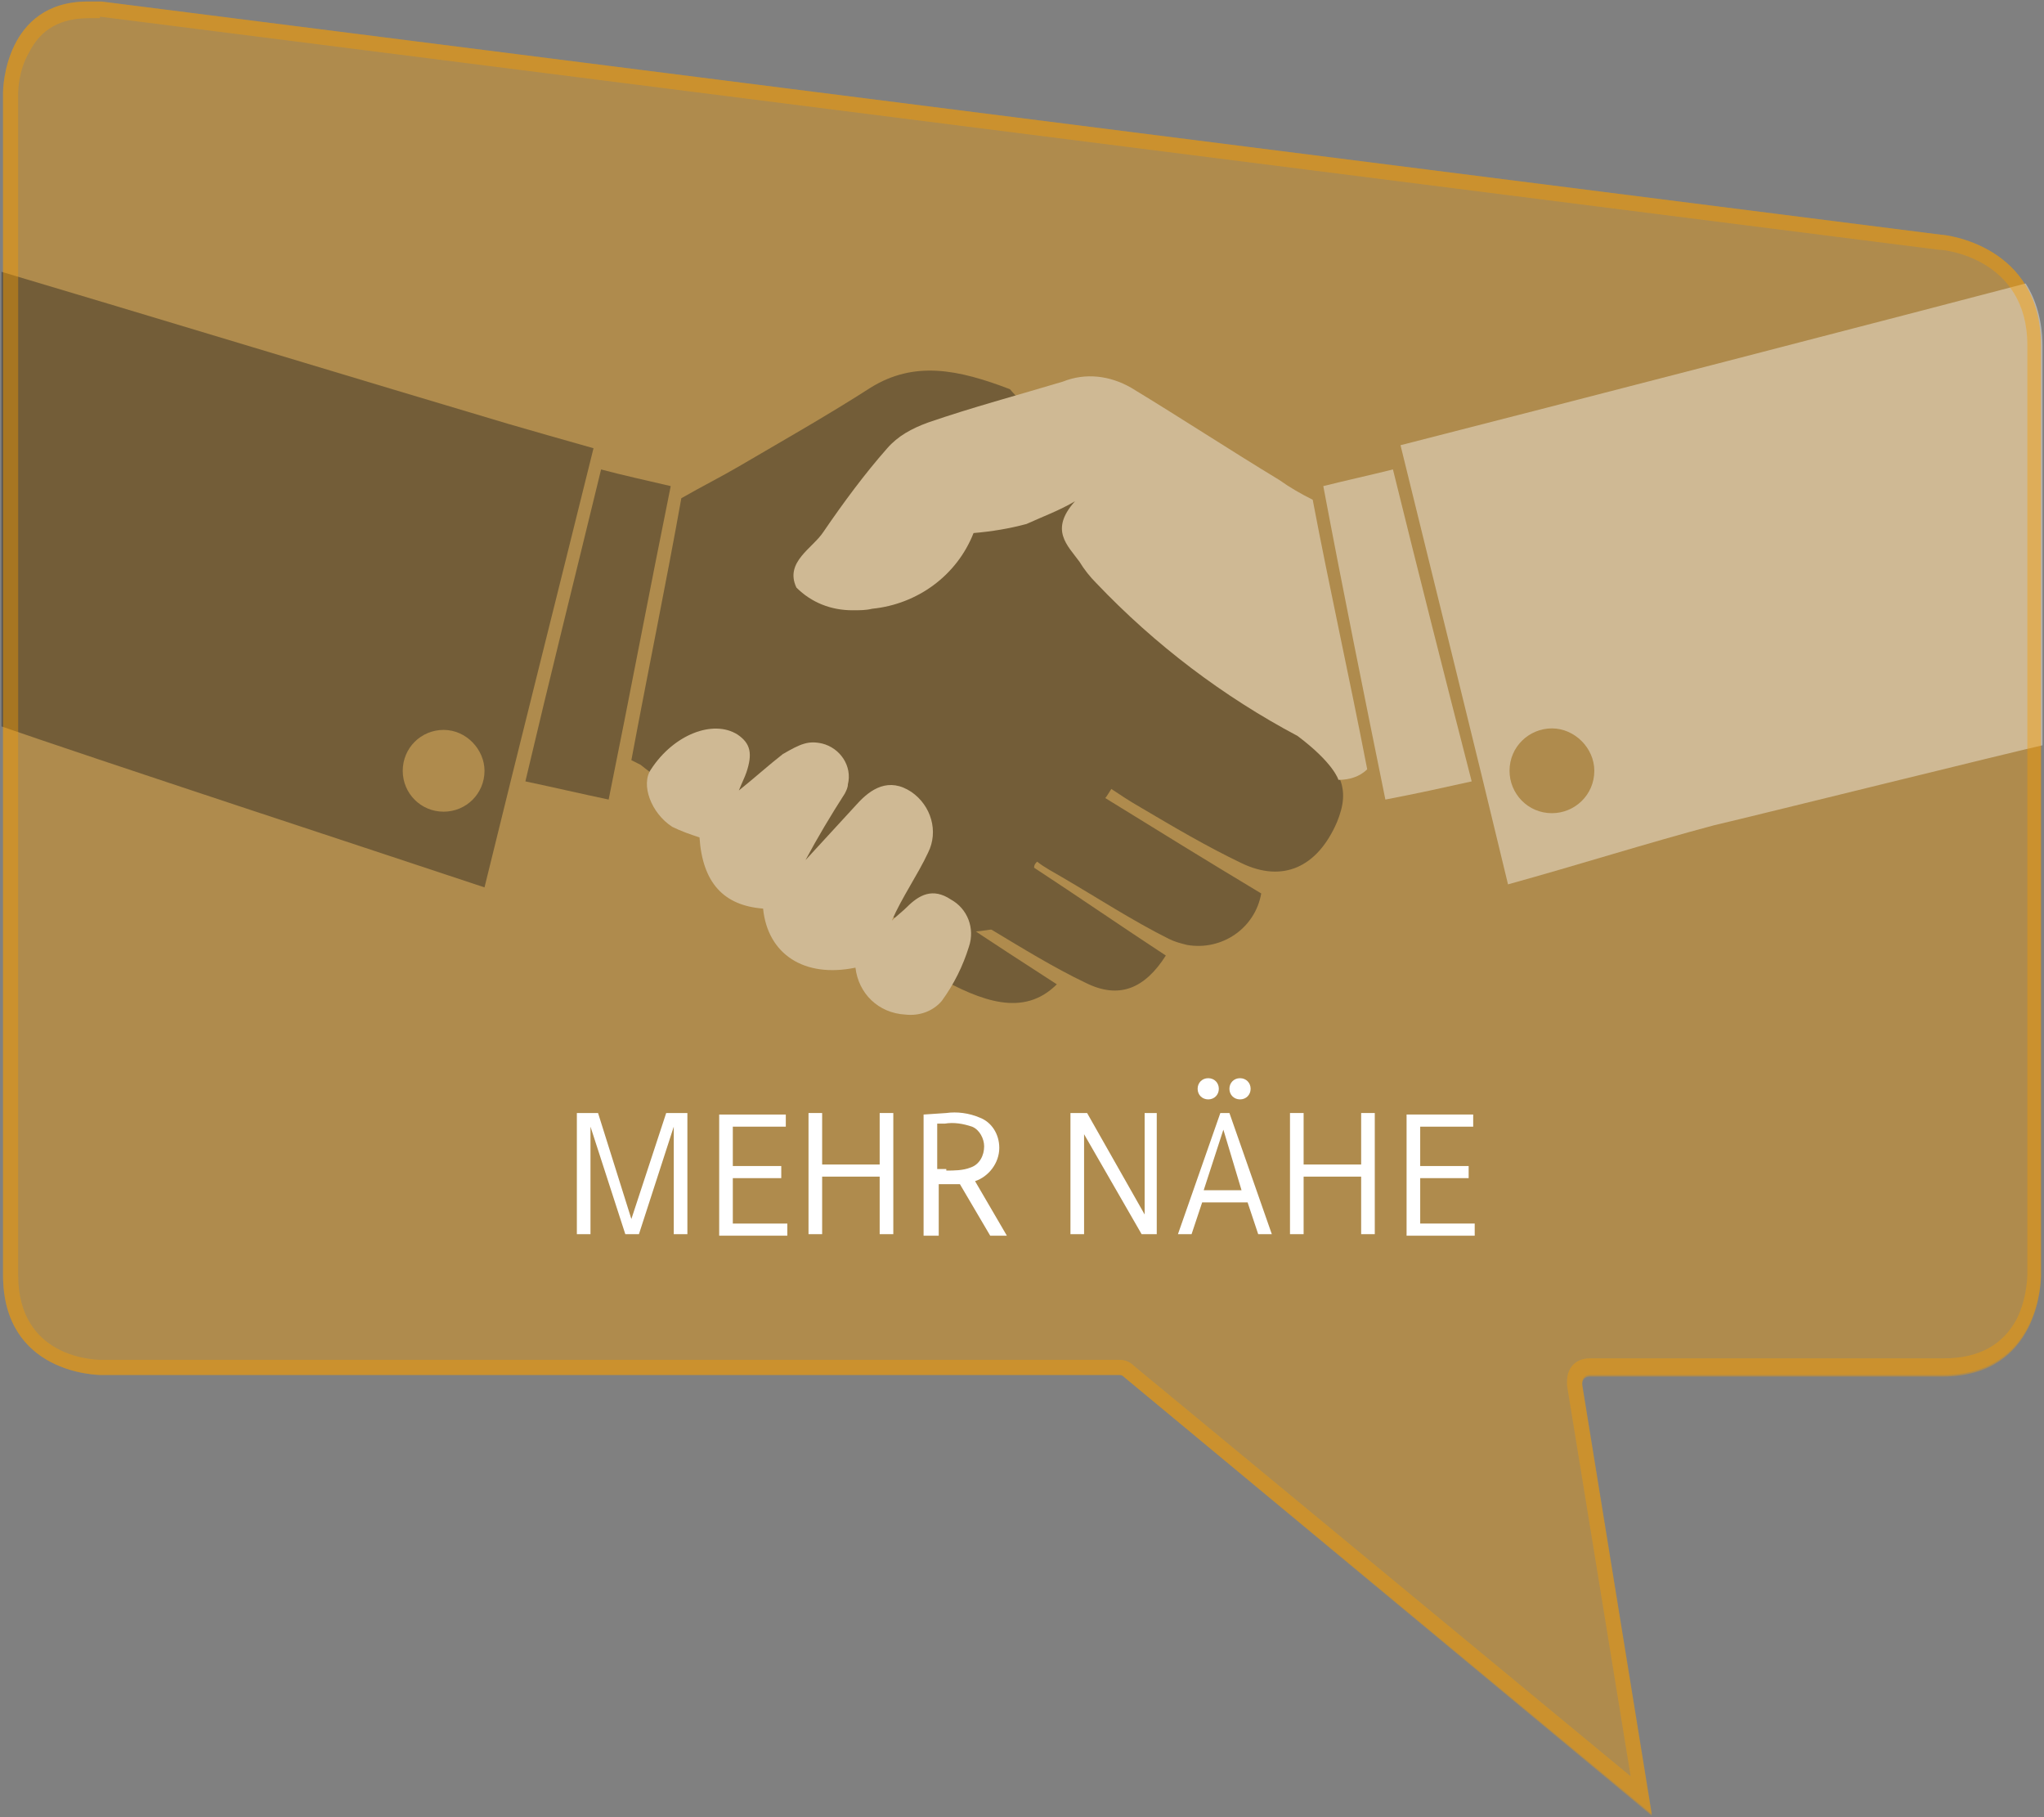
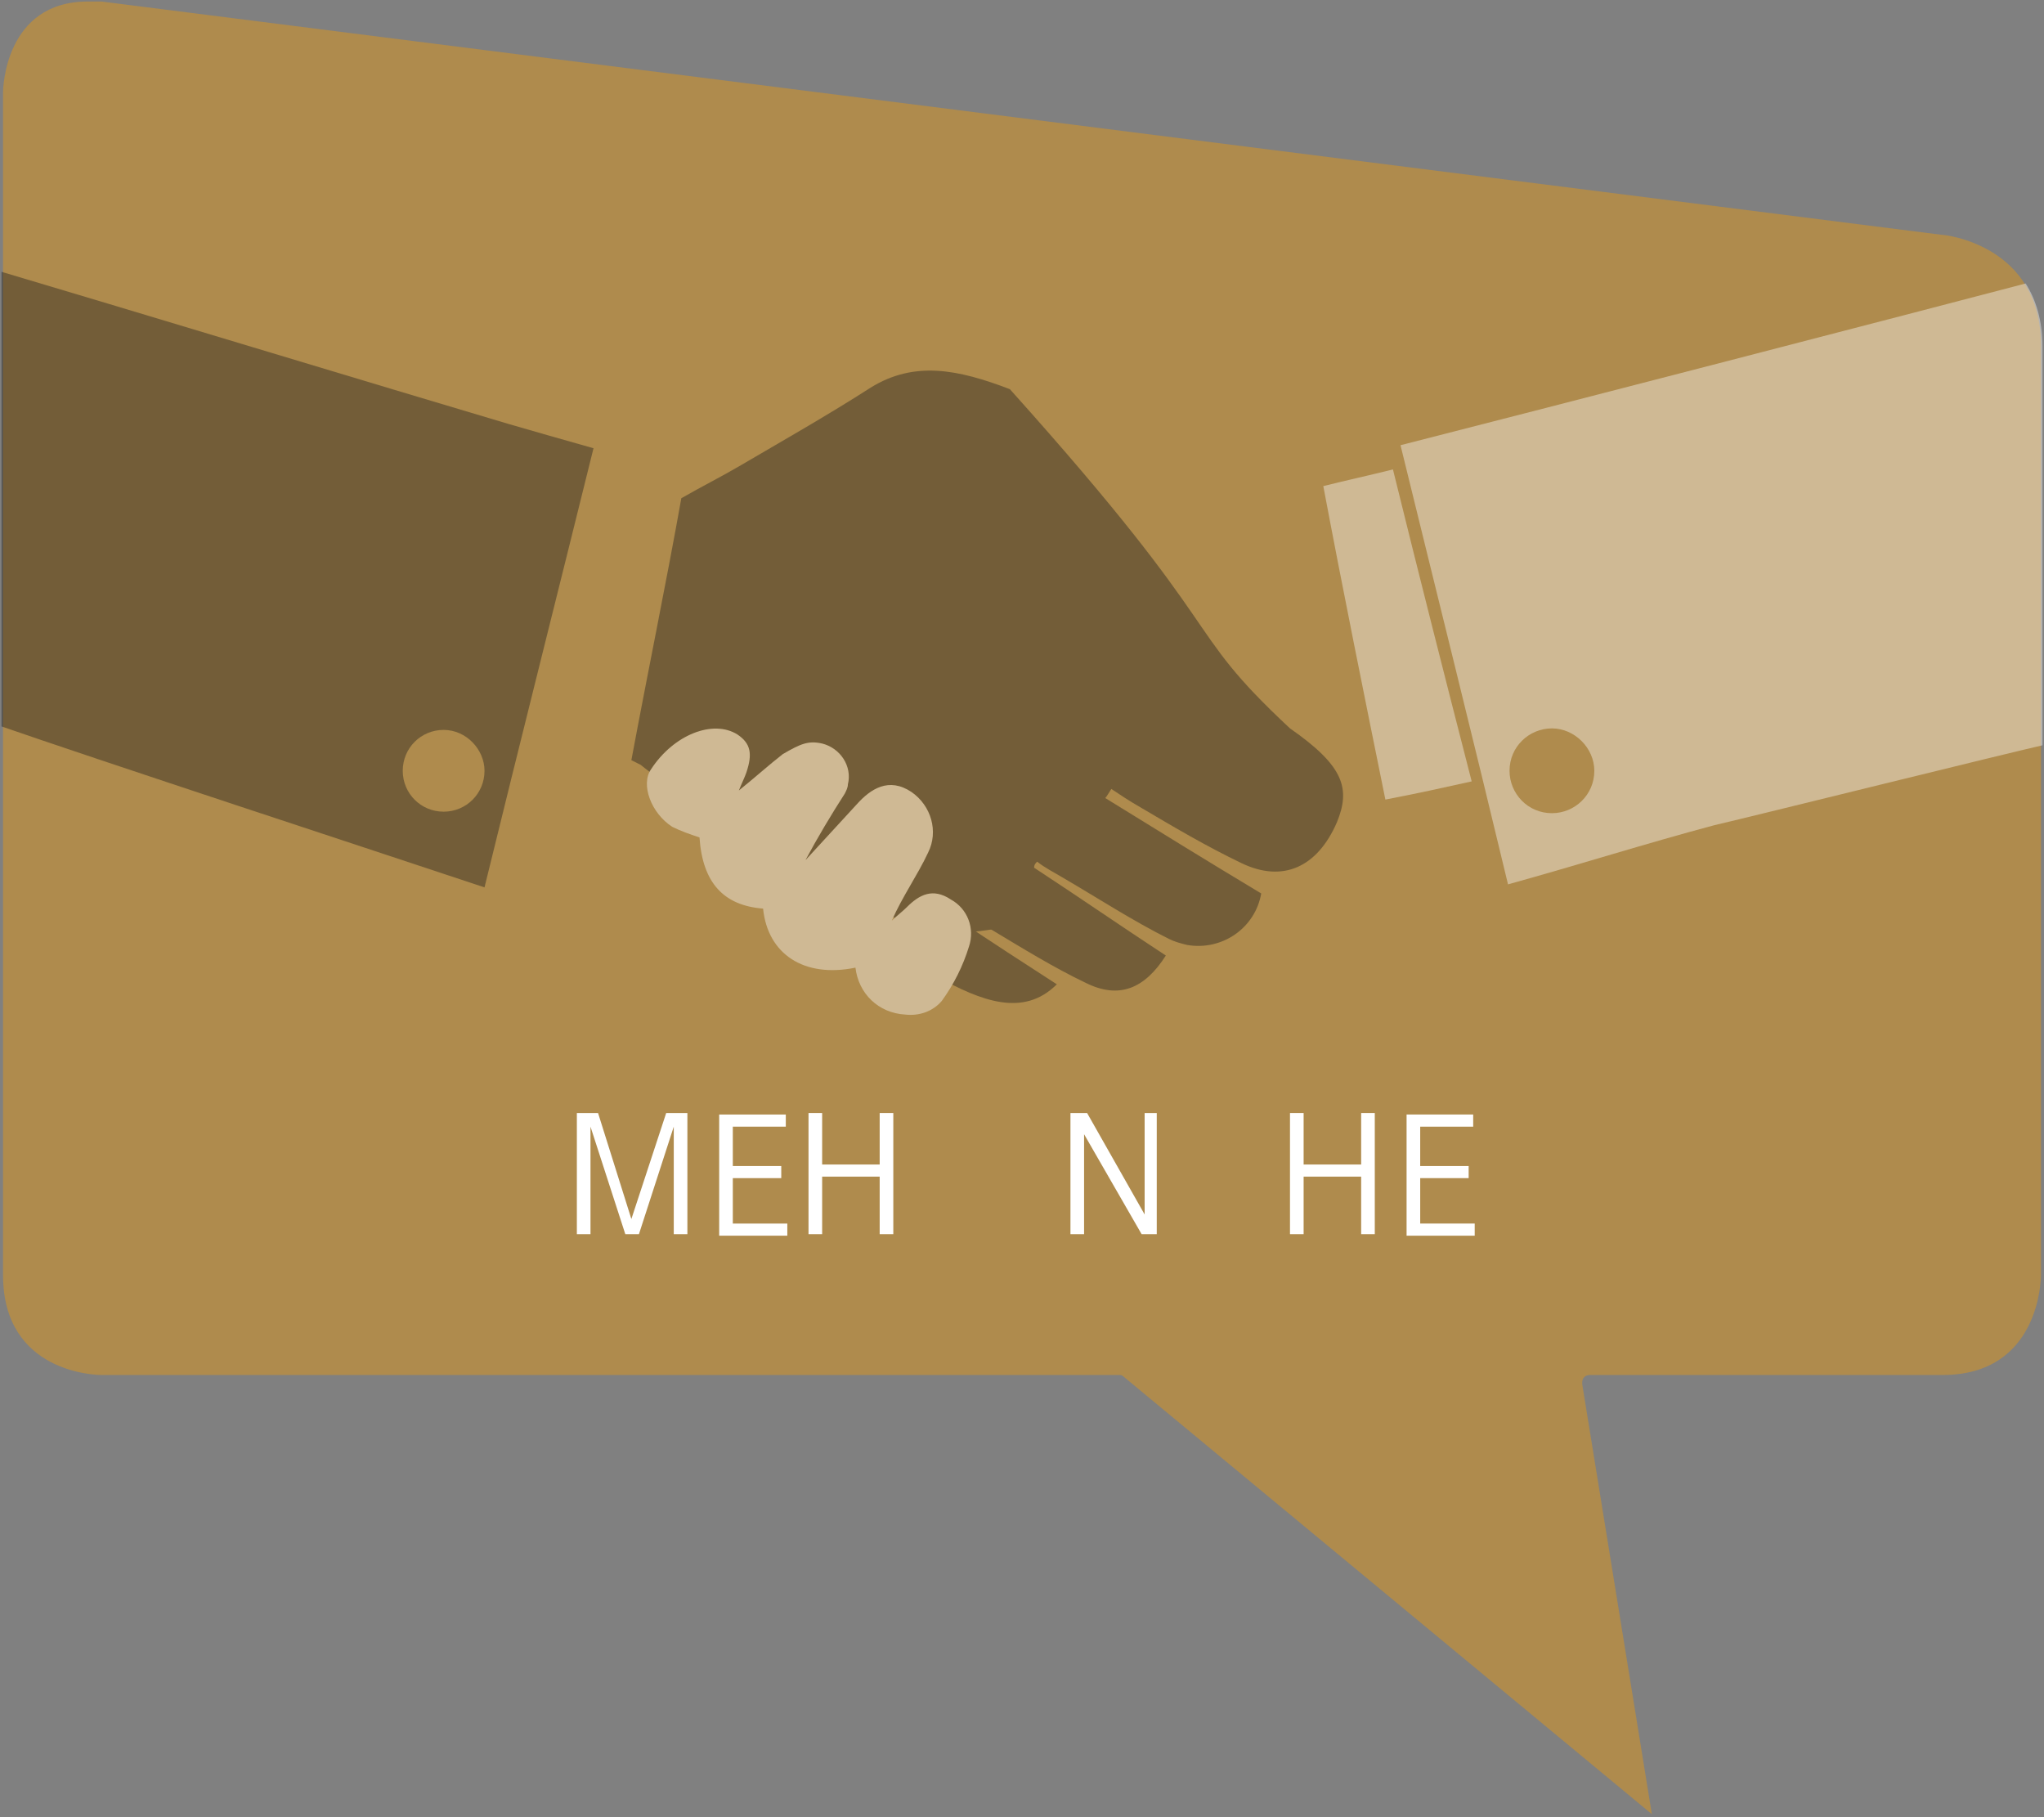
<svg xmlns="http://www.w3.org/2000/svg" xmlns:xlink="http://www.w3.org/1999/xlink" version="1.1" id="Ebene_1" x="0px" y="0px" viewBox="0 0 135 120" style="enable-background:new 0 0 135 120;" xml:space="preserve">
  <rect x="0" y="0" width="135" height="120" fill="#808080" stroke="none" />
  <style type="text/css">
	.st0{opacity:0.4;fill:#F59C00;enable-background:new    ;}
	.st1{opacity:0.4;}
	.st2{clip-path:url(#SVGID_2_);}
	.st3{fill:#FFFFFF;}
	.st4{fill:#1A1A18;}
	.st5{opacity:0.4;enable-background:new    ;}
	.st6{fill:#F59C00;}
</style>
  <title>Icons_Startseite_Grafiken</title>
  <path class="st0" d="M74.2,90.9c-0.1-0.1-0.2-0.1-0.3-0.1H6.7c-0.3,0-6.5-0.1-6.5-6.6V6.1c0-0.2,0.1-6,5.6-6c0.3,0,0.6,0,0.9,0  l121.5,15.4c0.3,0,6.6,0.7,6.6,7.3v61.4c0,0.3-0.1,6.6-6.5,6.6H105c-0.3,0-0.5,0.2-0.5,0.5v0.1l4.6,28.4L74.2,90.9z" />
  <g id="Mehr_Nähe" class="st1">
    <g>
      <defs>
        <path id="SVGID_1_" d="M134.9,83.6V22.9c0-7-7-7.7-7-7.7L7.1,0c-7-0.7-7,6.3-7,6.3v77.3c0,7,7,7,7,7h66.8l35.5,29.4l-4.8-29.4     h23.2C134.9,90.6,134.9,83.6,134.9,83.6z" />
      </defs>
      <clipPath id="SVGID_2_">
        <use xlink:href="#SVGID_1_" style="overflow:visible;" />
      </clipPath>
      <g class="st2">
        <path class="st3" d="M105.3,50.9c0,1.6-1.3,2.8-2.8,2.8c-1.6,0-2.8-1.3-2.8-2.8c0-1.6,1.3-2.8,2.8-2.8h0     C104,48.1,105.3,49.4,105.3,50.9C105.3,50.9,105.3,50.9,105.3,50.9 M135.4,49.1V18.3c-9.9,2.6-32.7,8.5-42.9,11.1     c2.4,9.8,4.8,19.4,7.1,29c4.7-1.3,9.1-2.7,13.6-3.9C116.2,53.8,132.3,49.8,135.4,49.1" />
        <path class="st4" d="M32,50.9c0,1.5-1.2,2.7-2.7,2.7s-2.7-1.2-2.7-2.7c0-1.5,1.2-2.7,2.7-2.7C30.8,48.2,32,49.5,32,50.9     C32,50.9,32,50.9,32,50.9 M39.2,29.6c-2.1-0.6-3.9-1.1-5.6-1.6c-8.1-2.4-25.9-7.8-34-10.2v30C7.1,50.4,24.2,56,32,58.6     C34.4,48.8,36.8,39.3,39.2,29.6" />
        <path class="st4" d="M73,52.7c3.4,2.1,6.8,4.2,10.3,6.3c-0.4,2.3-2.6,3.8-4.9,3.4c-0.4-0.1-0.8-0.2-1.2-0.4     c-2.4-1.2-4.7-2.7-7.1-4.1c-0.5-0.3-1.1-0.6-1.6-1c-0.1,0.1-0.2,0.2-0.2,0.4c2.9,1.9,5.8,3.9,8.7,5.8c-1.4,2.2-3.1,2.9-5.3,1.8     c-2.1-1-4.2-2.3-6.2-3.5c-0.3-0.2-5.9,2.7-23.2-10.9c-0.2-0.1-0.4-0.2-0.6-0.3c1.1-5.9,2.3-11.7,3.3-17.3     c1.4-0.8,2.6-1.4,3.8-2.1c2.9-1.7,5.9-3.4,8.7-5.2c2.9-1.8,5.8-1.2,9.2,0.1c14.9,16.6,11.1,15.5,18.5,22.4c3.6,2.5,4,4,3.1,6.2     C87,57.3,84.7,58.3,82,57c-2.3-1.1-4.5-2.4-6.7-3.7c-0.7-0.4-1.3-0.8-1.9-1.2C73.2,52.4,73.1,52.6,73,52.7" />
        <path class="st3" d="M87.4,32.1c1.6-0.4,3-0.7,4.6-1.1c1.7,6.9,3.4,13.6,5.2,20.6c-1.8,0.4-3.6,0.8-5.7,1.2     C90.1,45.9,88.7,39,87.4,32.1" />
-         <path class="st4" d="M39.7,31c1.5,0.4,2.9,0.7,4.6,1.1c-1.4,6.9-2.7,13.8-4.1,20.7c-1.9-0.4-3.6-0.8-5.5-1.2     C36.3,44.8,38,38,39.7,31" />
        <path class="st4" d="M69.8,65c-2.2,2.2-5,1.1-7.9-0.5c0.2-0.6,0.5-1.2,0.7-1.7c0.2-0.6,0.5-1.2,0.8-2C65,61.9,68.1,63.9,69.8,65" />
-         <path class="st3" d="M90.3,50.8c-0.5,0.5-1.2,0.7-1.9,0.7c0,0-0.3-1.1-2.7-2.9c-4.9-2.6-9.4-6-13.3-10.1     c-0.4-0.4-0.8-0.9-1.1-1.4c-0.8-1.1-2-2.1-0.3-4c-1,0.6-2.1,1-3.2,1.5c-1.1,0.3-2.3,0.5-3.5,0.6c-1.1,2.8-3.7,4.7-6.7,5     c-0.4,0.1-0.8,0.1-1.3,0.1c-1.4,0-2.7-0.5-3.7-1.5c-0.8-1.7,1.1-2.6,1.8-3.7c1.3-1.9,2.7-3.8,4.2-5.5c0.7-0.8,1.6-1.3,2.7-1.7     c2.9-1,5.9-1.8,8.9-2.7c1.5-0.6,3.1-0.4,4.5,0.4c3.3,2,6.5,4.1,9.8,6.1c0.7,0.5,1.4,0.9,2.2,1.3C87.8,38.8,89.1,44.6,90.3,50.8" />
        <path class="st3" d="M56.5,63.9c-3.4,0.7-5.8-0.9-6.1-3.9c-2.6-0.2-4-1.7-4.2-4.7c-0.6-0.2-1.2-0.4-1.8-0.7     c-1.4-0.9-2.1-2.8-1.4-3.8c1.5-2.3,4.1-3.3,5.7-2.3c0.9,0.6,1,1.3,0.6,2.5c-0.1,0.3-0.3,0.7-0.5,1.2c1-0.8,2-1.7,2.9-2.4     c1.2-0.7,1.7-0.9,2.6-0.7c1.2,0.3,2,1.5,1.7,2.7c0,0.2-0.1,0.4-0.2,0.6c-0.9,1.4-1.8,2.9-2.6,4.4c1.1-1.2,2.3-2.5,3.4-3.7     c0.9-1,2.1-1.8,3.6-0.8c1.3,0.9,1.8,2.6,1.1,4c-0.7,1.5-1.7,2.9-2.4,4.5c0.3-0.3,0.7-0.6,1-0.9c0.8-0.8,1.7-1.3,2.9-0.5     c1.1,0.6,1.6,1.9,1.2,3.1c-0.4,1.3-1,2.5-1.8,3.6c-0.6,0.7-1.5,1-2.4,0.9C58,66.9,56.7,65.6,56.5,63.9" />
      </g>
    </g>
  </g>
  <g class="st5">
-     <path class="st6" d="M6.6,1.1l121.5,15.4l0,0h0.1c0.1,0,5.7,0.5,5.7,6.3v61.4c0,0,0,1.5-0.7,2.9c-0.9,1.7-2.5,2.6-4.8,2.6H105   c-0.9,0-1.5,0.6-1.5,1.5v0.1v0.1v0.1l4.2,25.8L74.9,90.2c-0.4-0.4-0.8-0.4-1-0.4H6.7c-0.6,0-5.5-0.2-5.5-5.6V6.1c0,0,0-1.4,0.7-2.6   c0.8-1.6,2.1-2.3,4-2.3h0.7 M6.7,0.1c-0.3,0-0.6,0-0.9,0c-5.5,0-5.6,5.8-5.6,6v78.1c0,6.5,6.2,6.6,6.5,6.6h67.2   c0.1,0,0.2,0,0.3,0.1l34.9,29l-4.6-28.4v-0.1c0-0.3,0.2-0.5,0.5-0.5h23.3c6.4,0,6.5-6.3,6.5-6.6V22.8c0-6.6-6.3-7.3-6.6-7.3   L6.7,0.1L6.7,0.1z" />
-   </g>
+     </g>
  <g id="MEHR_NÄHE">
    <path class="st3" d="M39.5,73.5l2.2,7l2.3-7h1.4v8h-0.9v-7.1l-2.3,7.1h-0.9L39,74.4v7.1h-0.9v-8H39.5z" />
    <path class="st3" d="M51.6,77v0.8h-3.2v3h3.6v0.8h-4.5v-8h4.4v0.8h-3.5V77H51.6z" />
    <path class="st3" d="M58.1,76.9v-3.4H59v8h-0.9v-3.8h-3.8v3.8h-0.9v-8h0.9v3.4L58.1,76.9z" />
-     <path class="st3" d="M62.5,73.5c0.7-0.1,1.5,0,2.2,0.3c0.8,0.3,1.3,1.1,1.3,2c0,1-0.7,1.9-1.6,2.2l2.1,3.6h-1.1l-2-3.4h-1.4v3.4H61   v-8L62.5,73.5z M62.5,77.3c0.5,0,1.1,0,1.6-0.2c0.6-0.2,0.9-0.8,0.9-1.4c0-0.5-0.3-1.1-0.8-1.3c-0.6-0.2-1.2-0.3-1.8-0.2h-0.5v3   H62.5z" />
    <path class="st3" d="M71.8,73.5l3.8,6.7v-6.7h0.8v8h-1l-3.8-6.6v6.6h-0.9v-8H71.8z" />
-     <path class="st3" d="M81.2,73.5l2.8,8h-0.9l-0.7-2.1h-3l-0.7,2.1h-0.9l2.8-8L81.2,73.5z M80.5,71.9c0,0.4-0.3,0.7-0.7,0.7   s-0.7-0.3-0.7-0.7s0.3-0.7,0.7-0.7c0,0,0,0,0,0C80.2,71.2,80.5,71.5,80.5,71.9L80.5,71.9z M80.8,74.6l-1.3,4h2.5L80.8,74.6z    M82.6,71.9c0,0.4-0.3,0.7-0.7,0.7s-0.7-0.3-0.7-0.7s0.3-0.7,0.7-0.7c0,0,0,0,0,0C82.3,71.2,82.6,71.5,82.6,71.9L82.6,71.9z" />
    <path class="st3" d="M89.9,76.9v-3.4h0.9v8h-0.9v-3.8h-3.8v3.8h-0.9v-8h0.9v3.4L89.9,76.9z" />
    <path class="st3" d="M97,77v0.8h-3.2v3h3.6v0.8h-4.5v-8h4.4v0.8h-3.5V77H97z" />
  </g>
</svg>